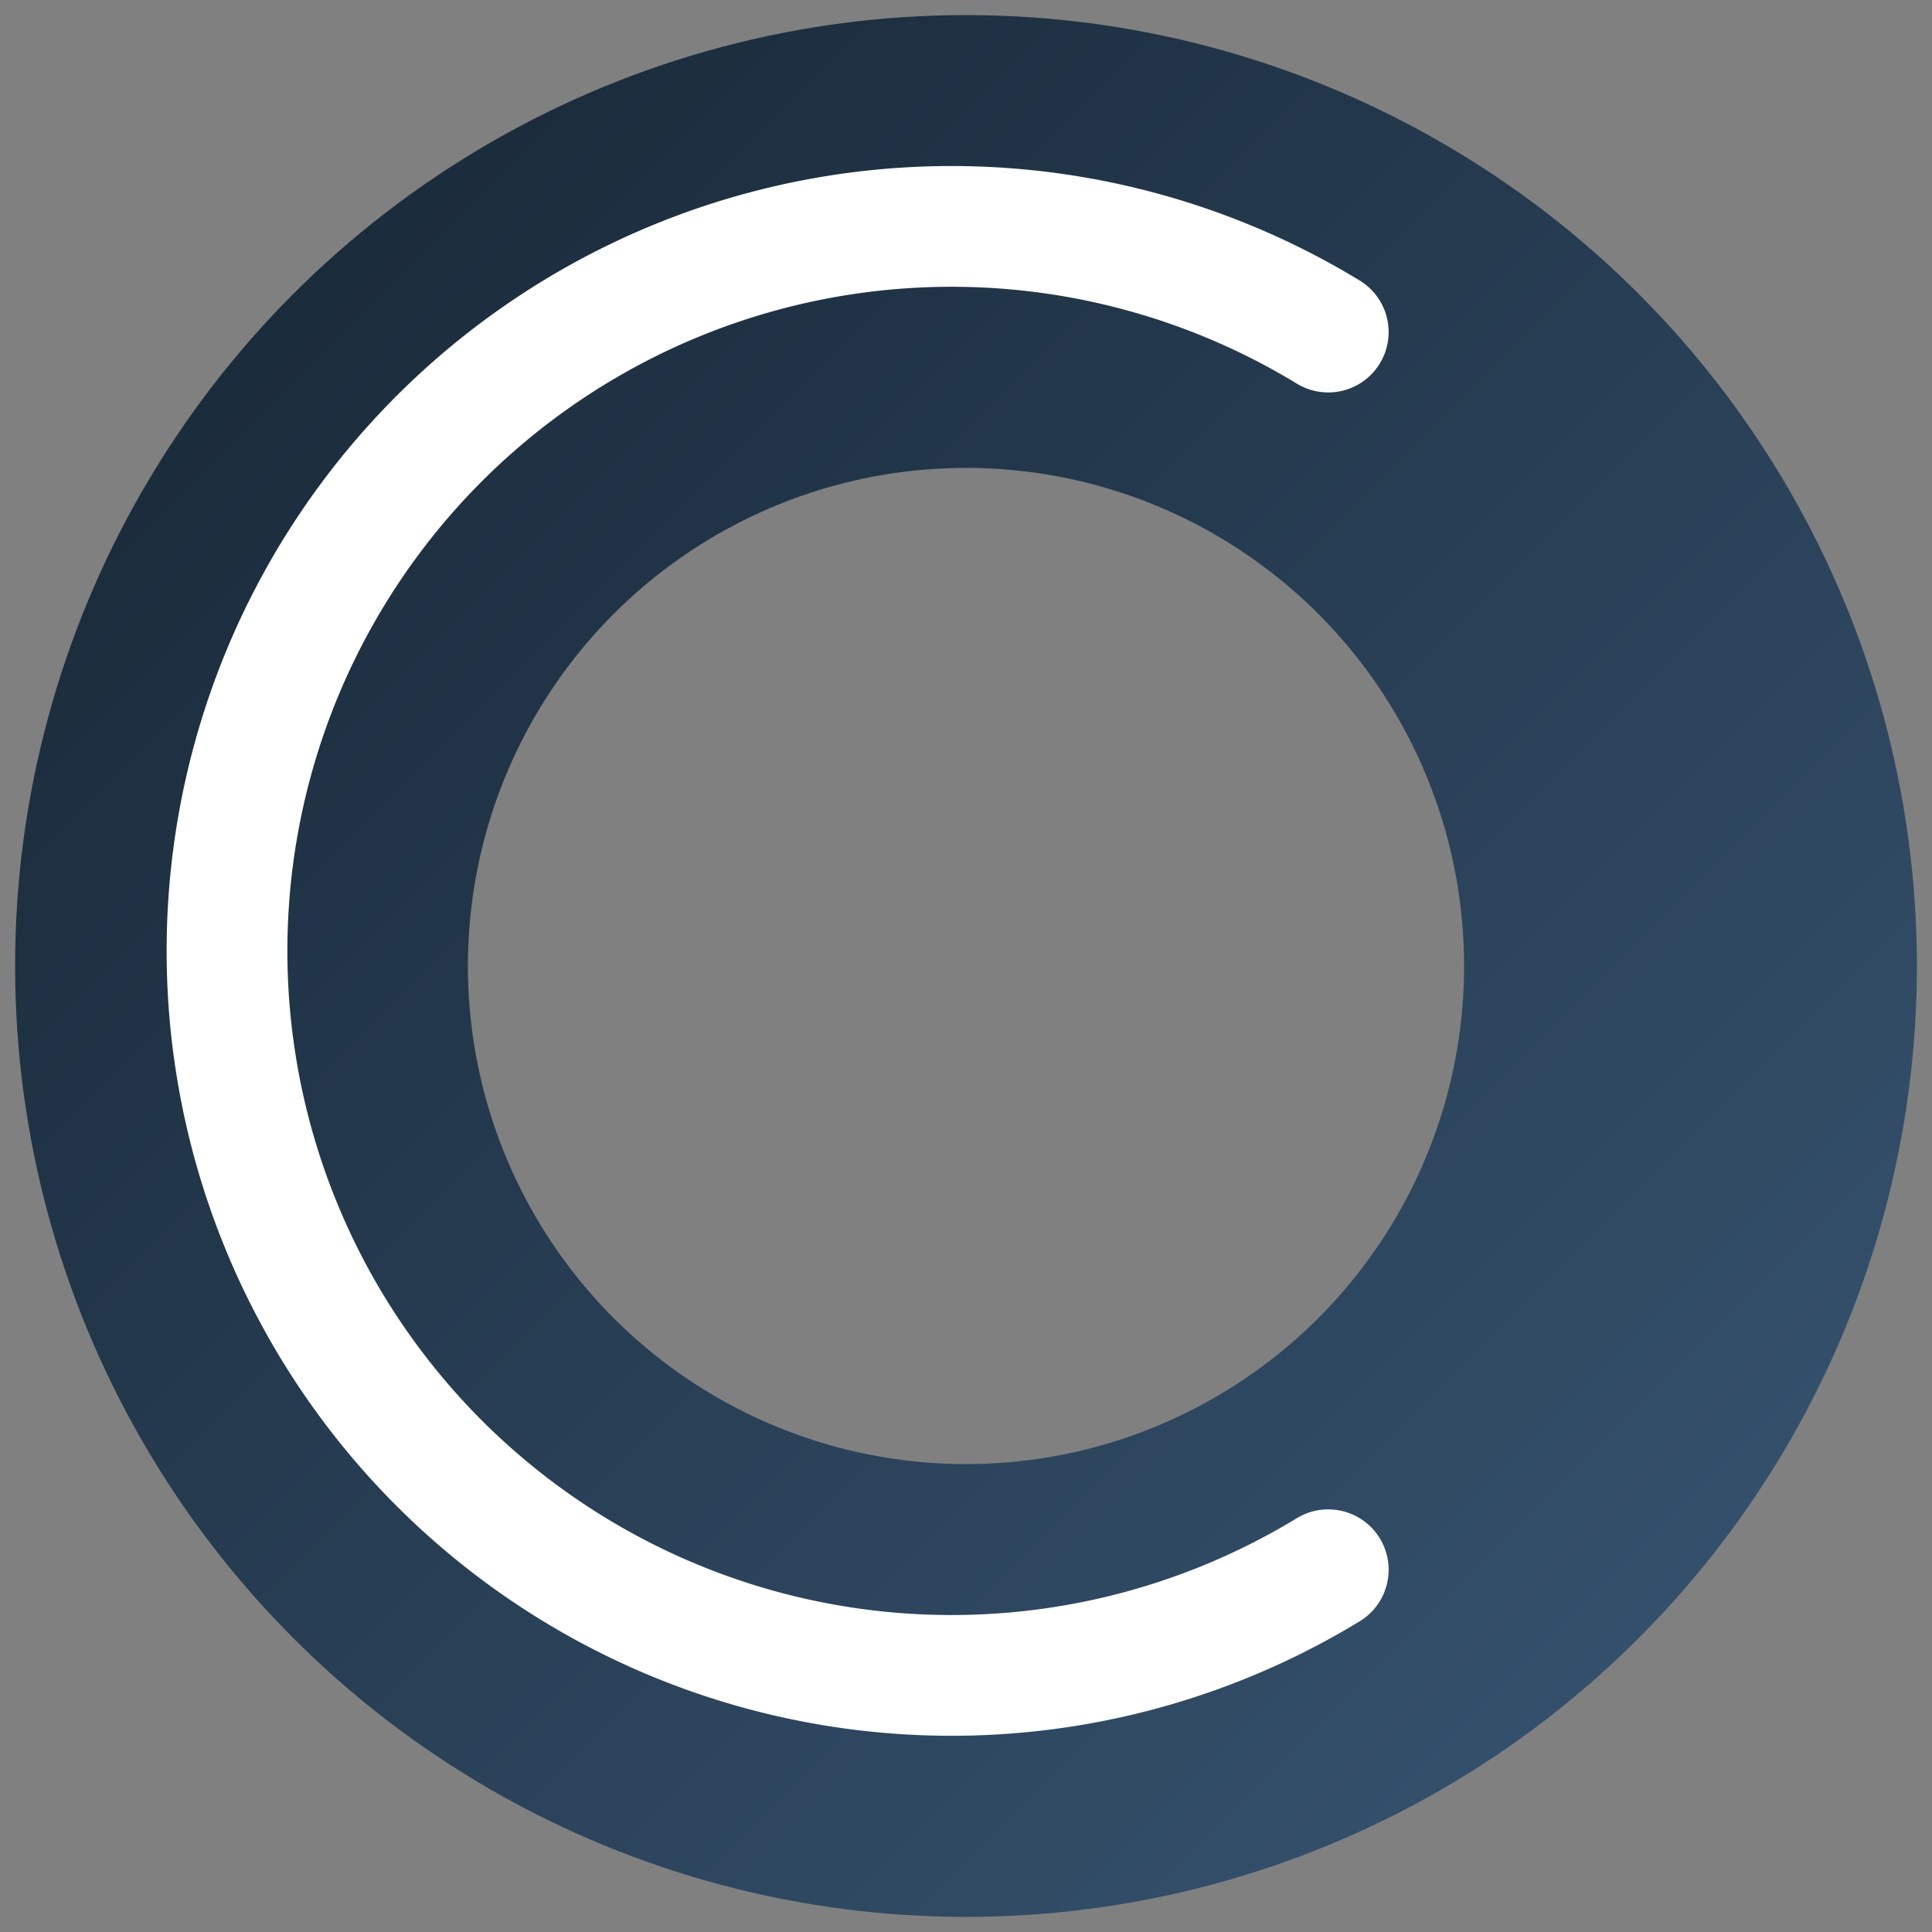
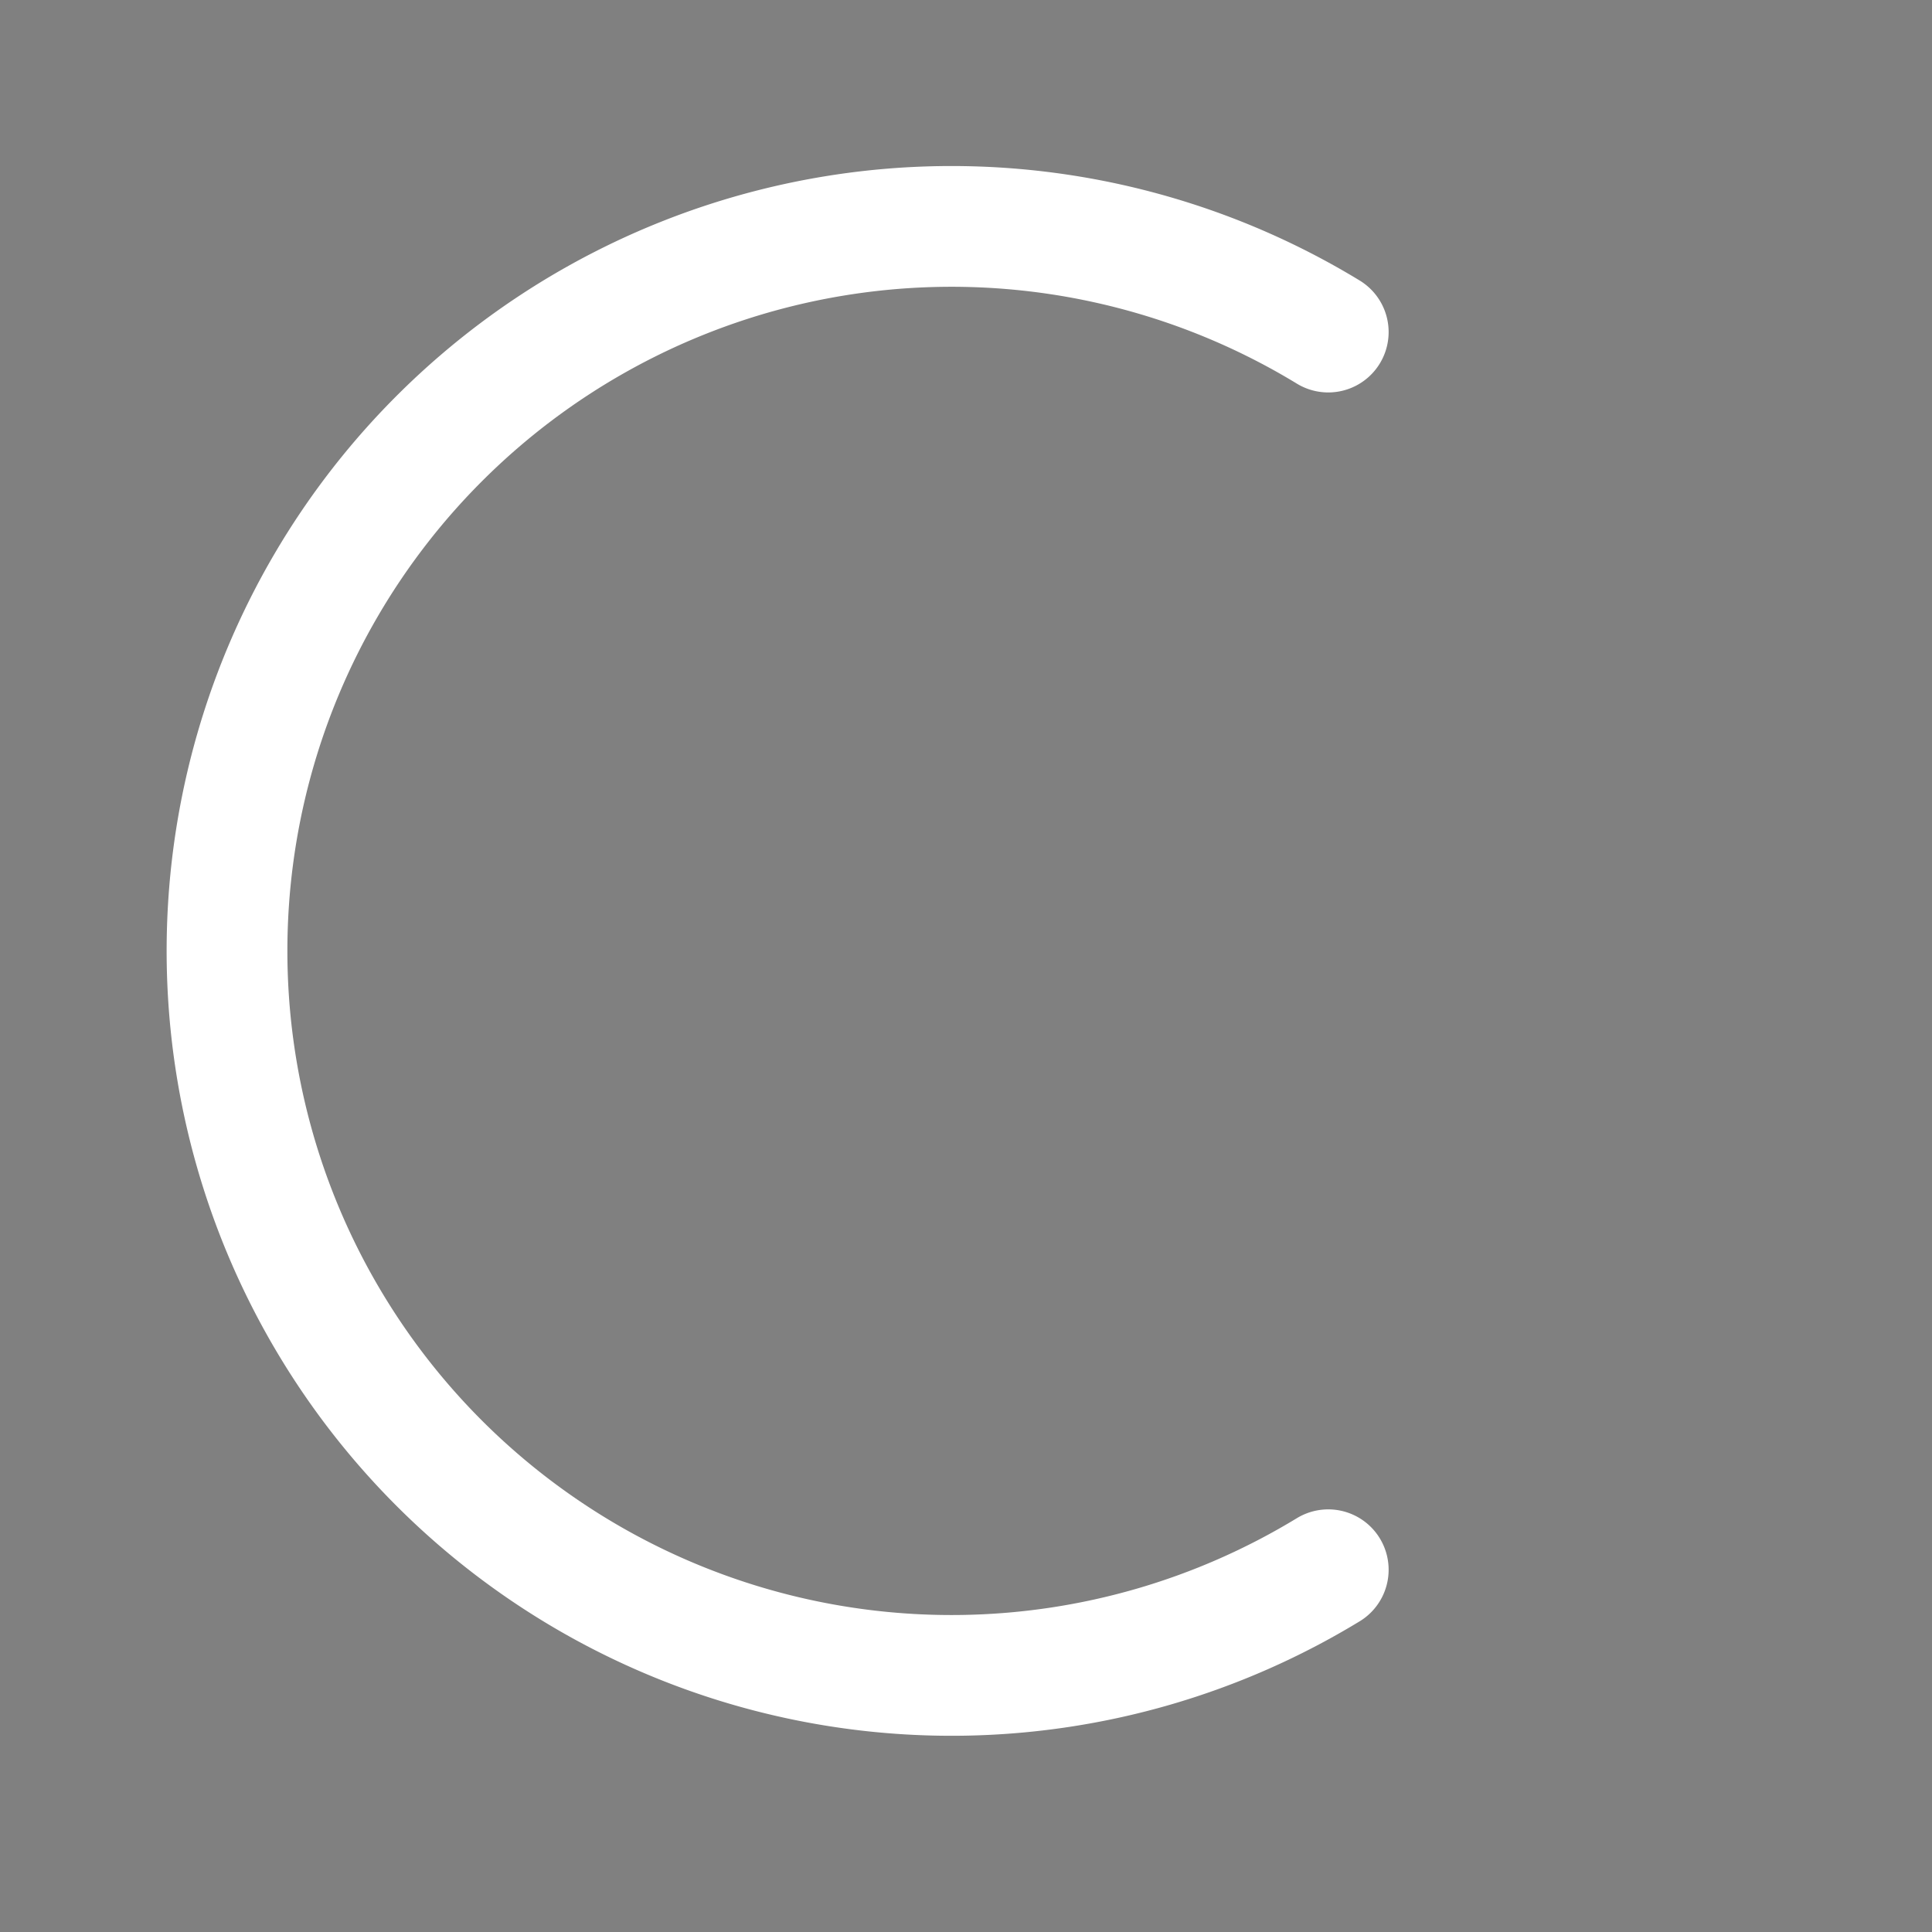
<svg xmlns="http://www.w3.org/2000/svg" width="64" height="64" viewBox="0 0 64 64">
  <rect x="0" y="0" width="64" height="64" fill="#808080" stroke="none" />
  <defs>
    <linearGradient id="blueGradient" x1="0%" y1="0%" x2="100%" y2="100%">
      <stop offset="0%" style="stop-color:#1a2a3a;stop-opacity:1" />
      <stop offset="100%" style="stop-color:#35516d;stop-opacity:1" />
    </linearGradient>
  </defs>
-   <circle cx="32" cy="32" r="24" fill="none" stroke="url(#blueGradient)" stroke-width="15" />
  <path d="M 44 11 A 24 24 0 1 0 44 52" fill="none" stroke="white" stroke-width="4" stroke-linecap="round" />
</svg>